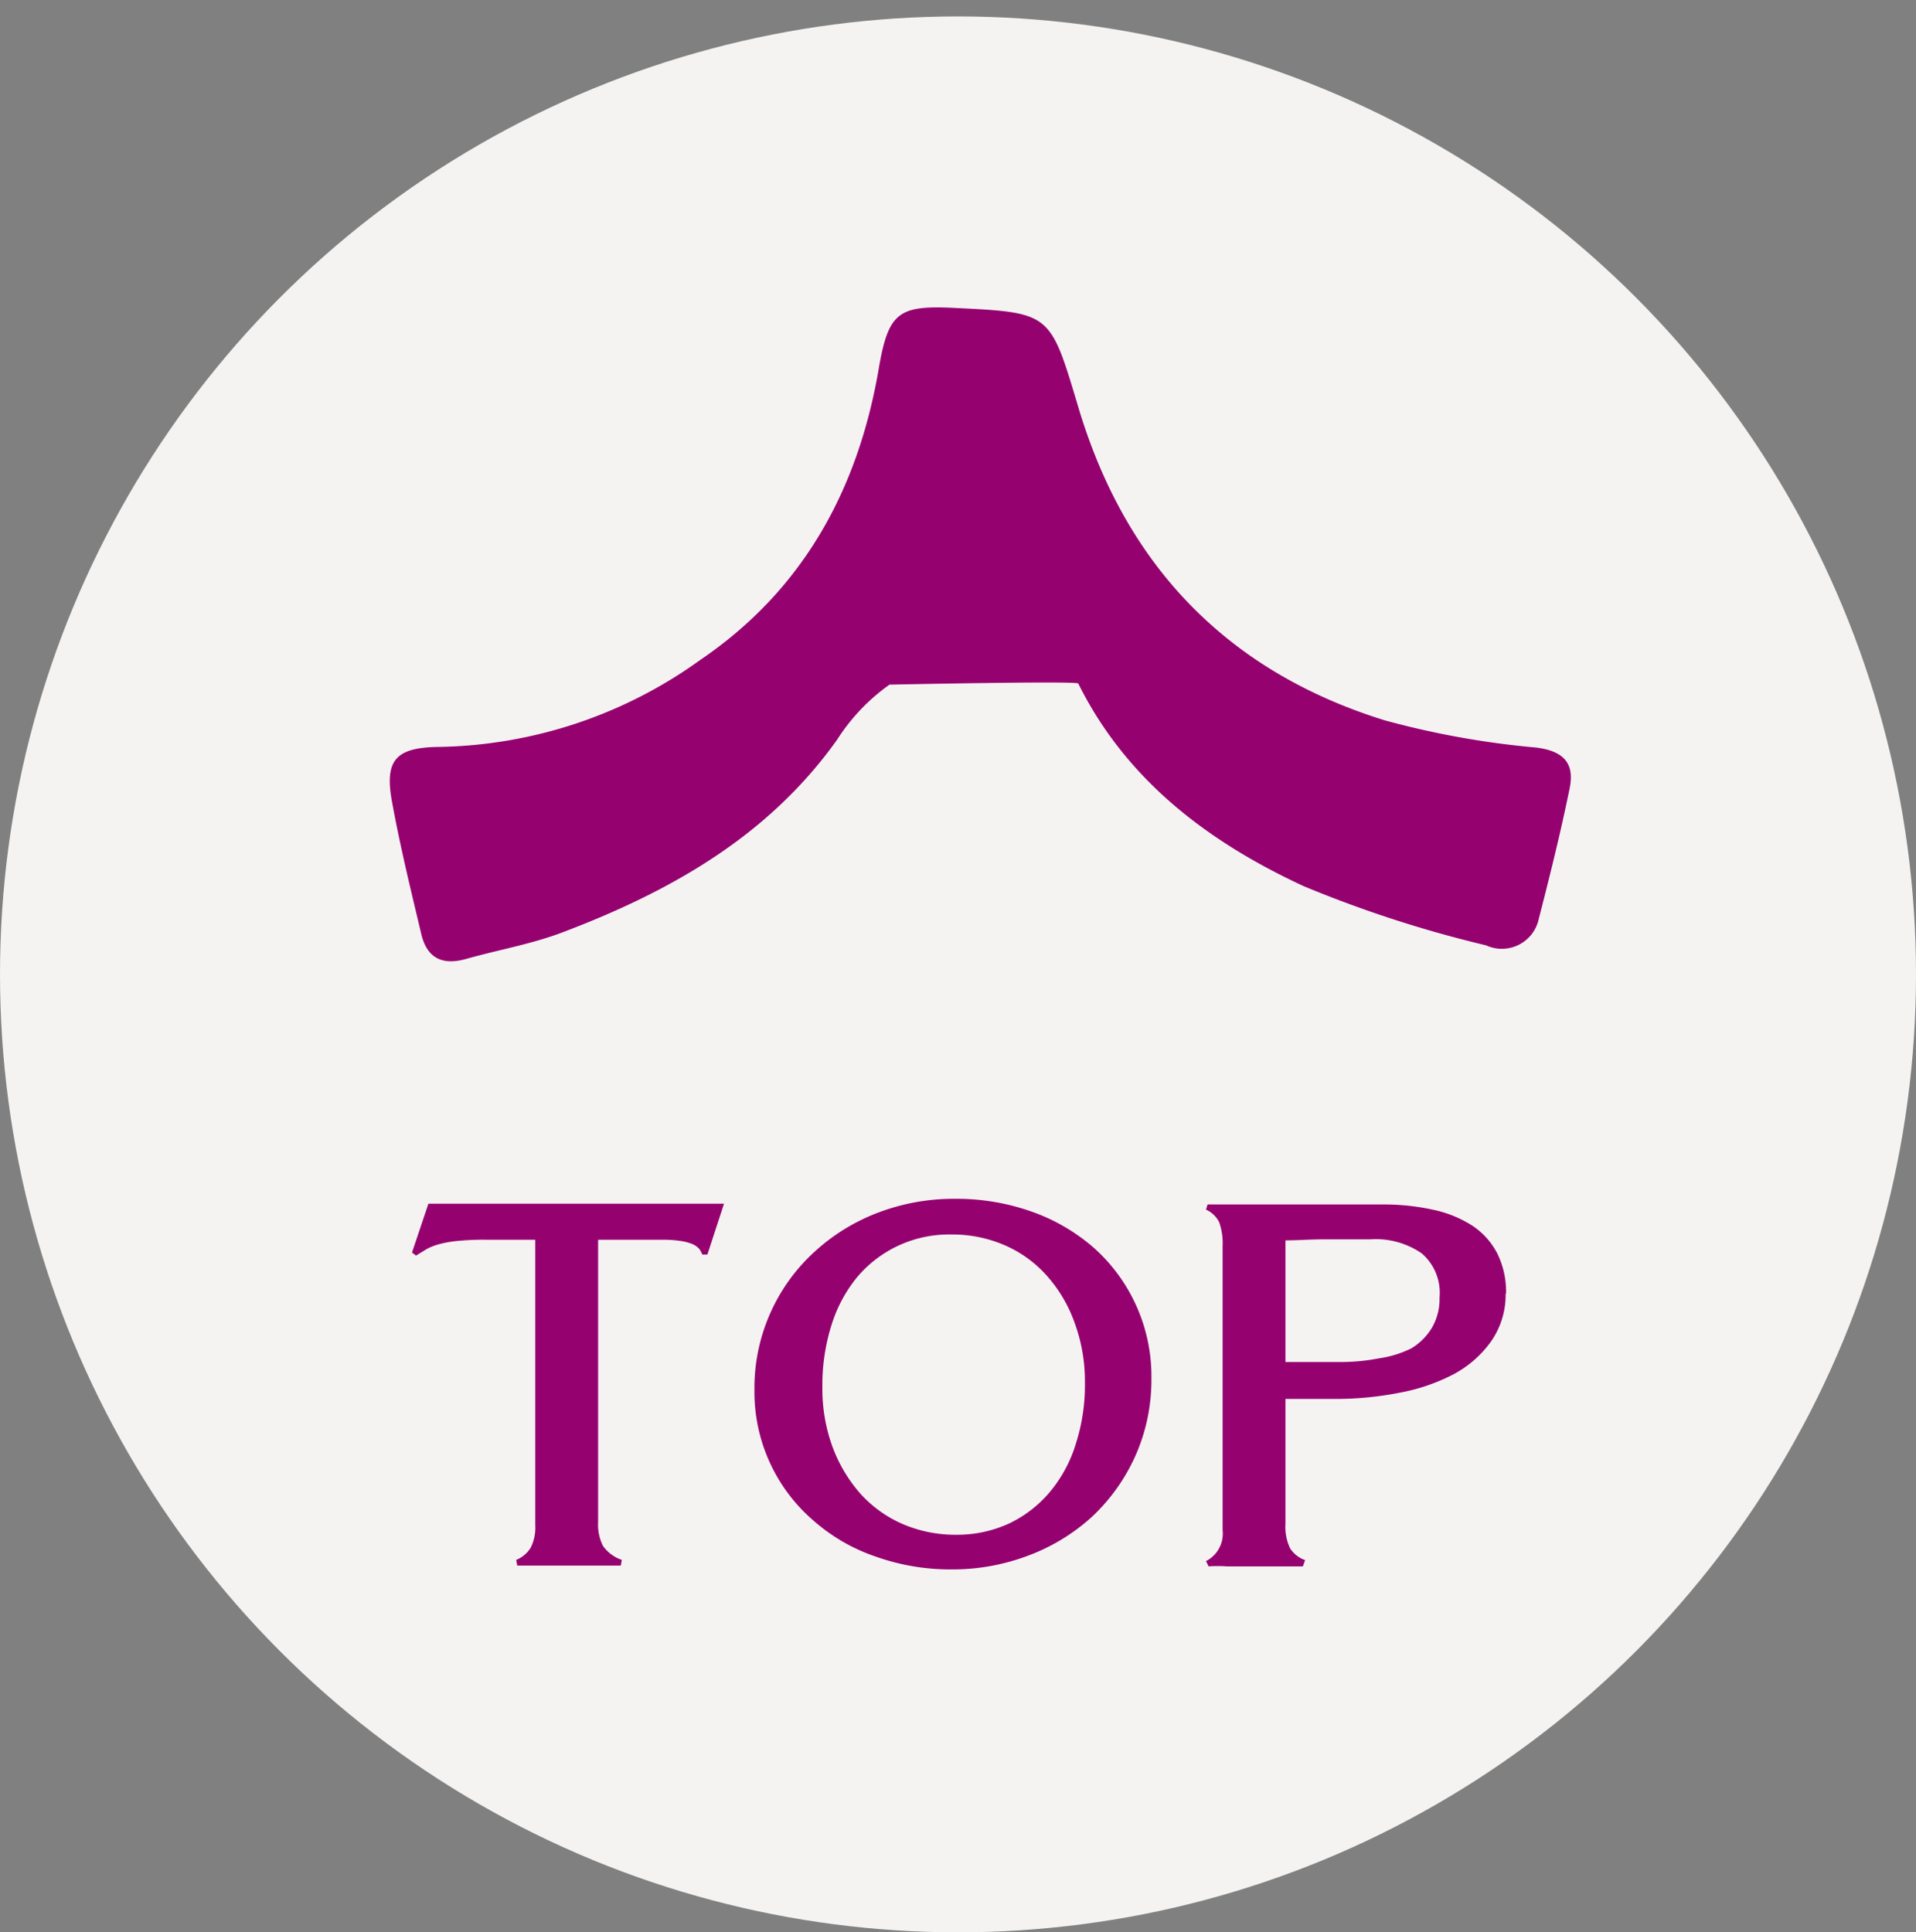
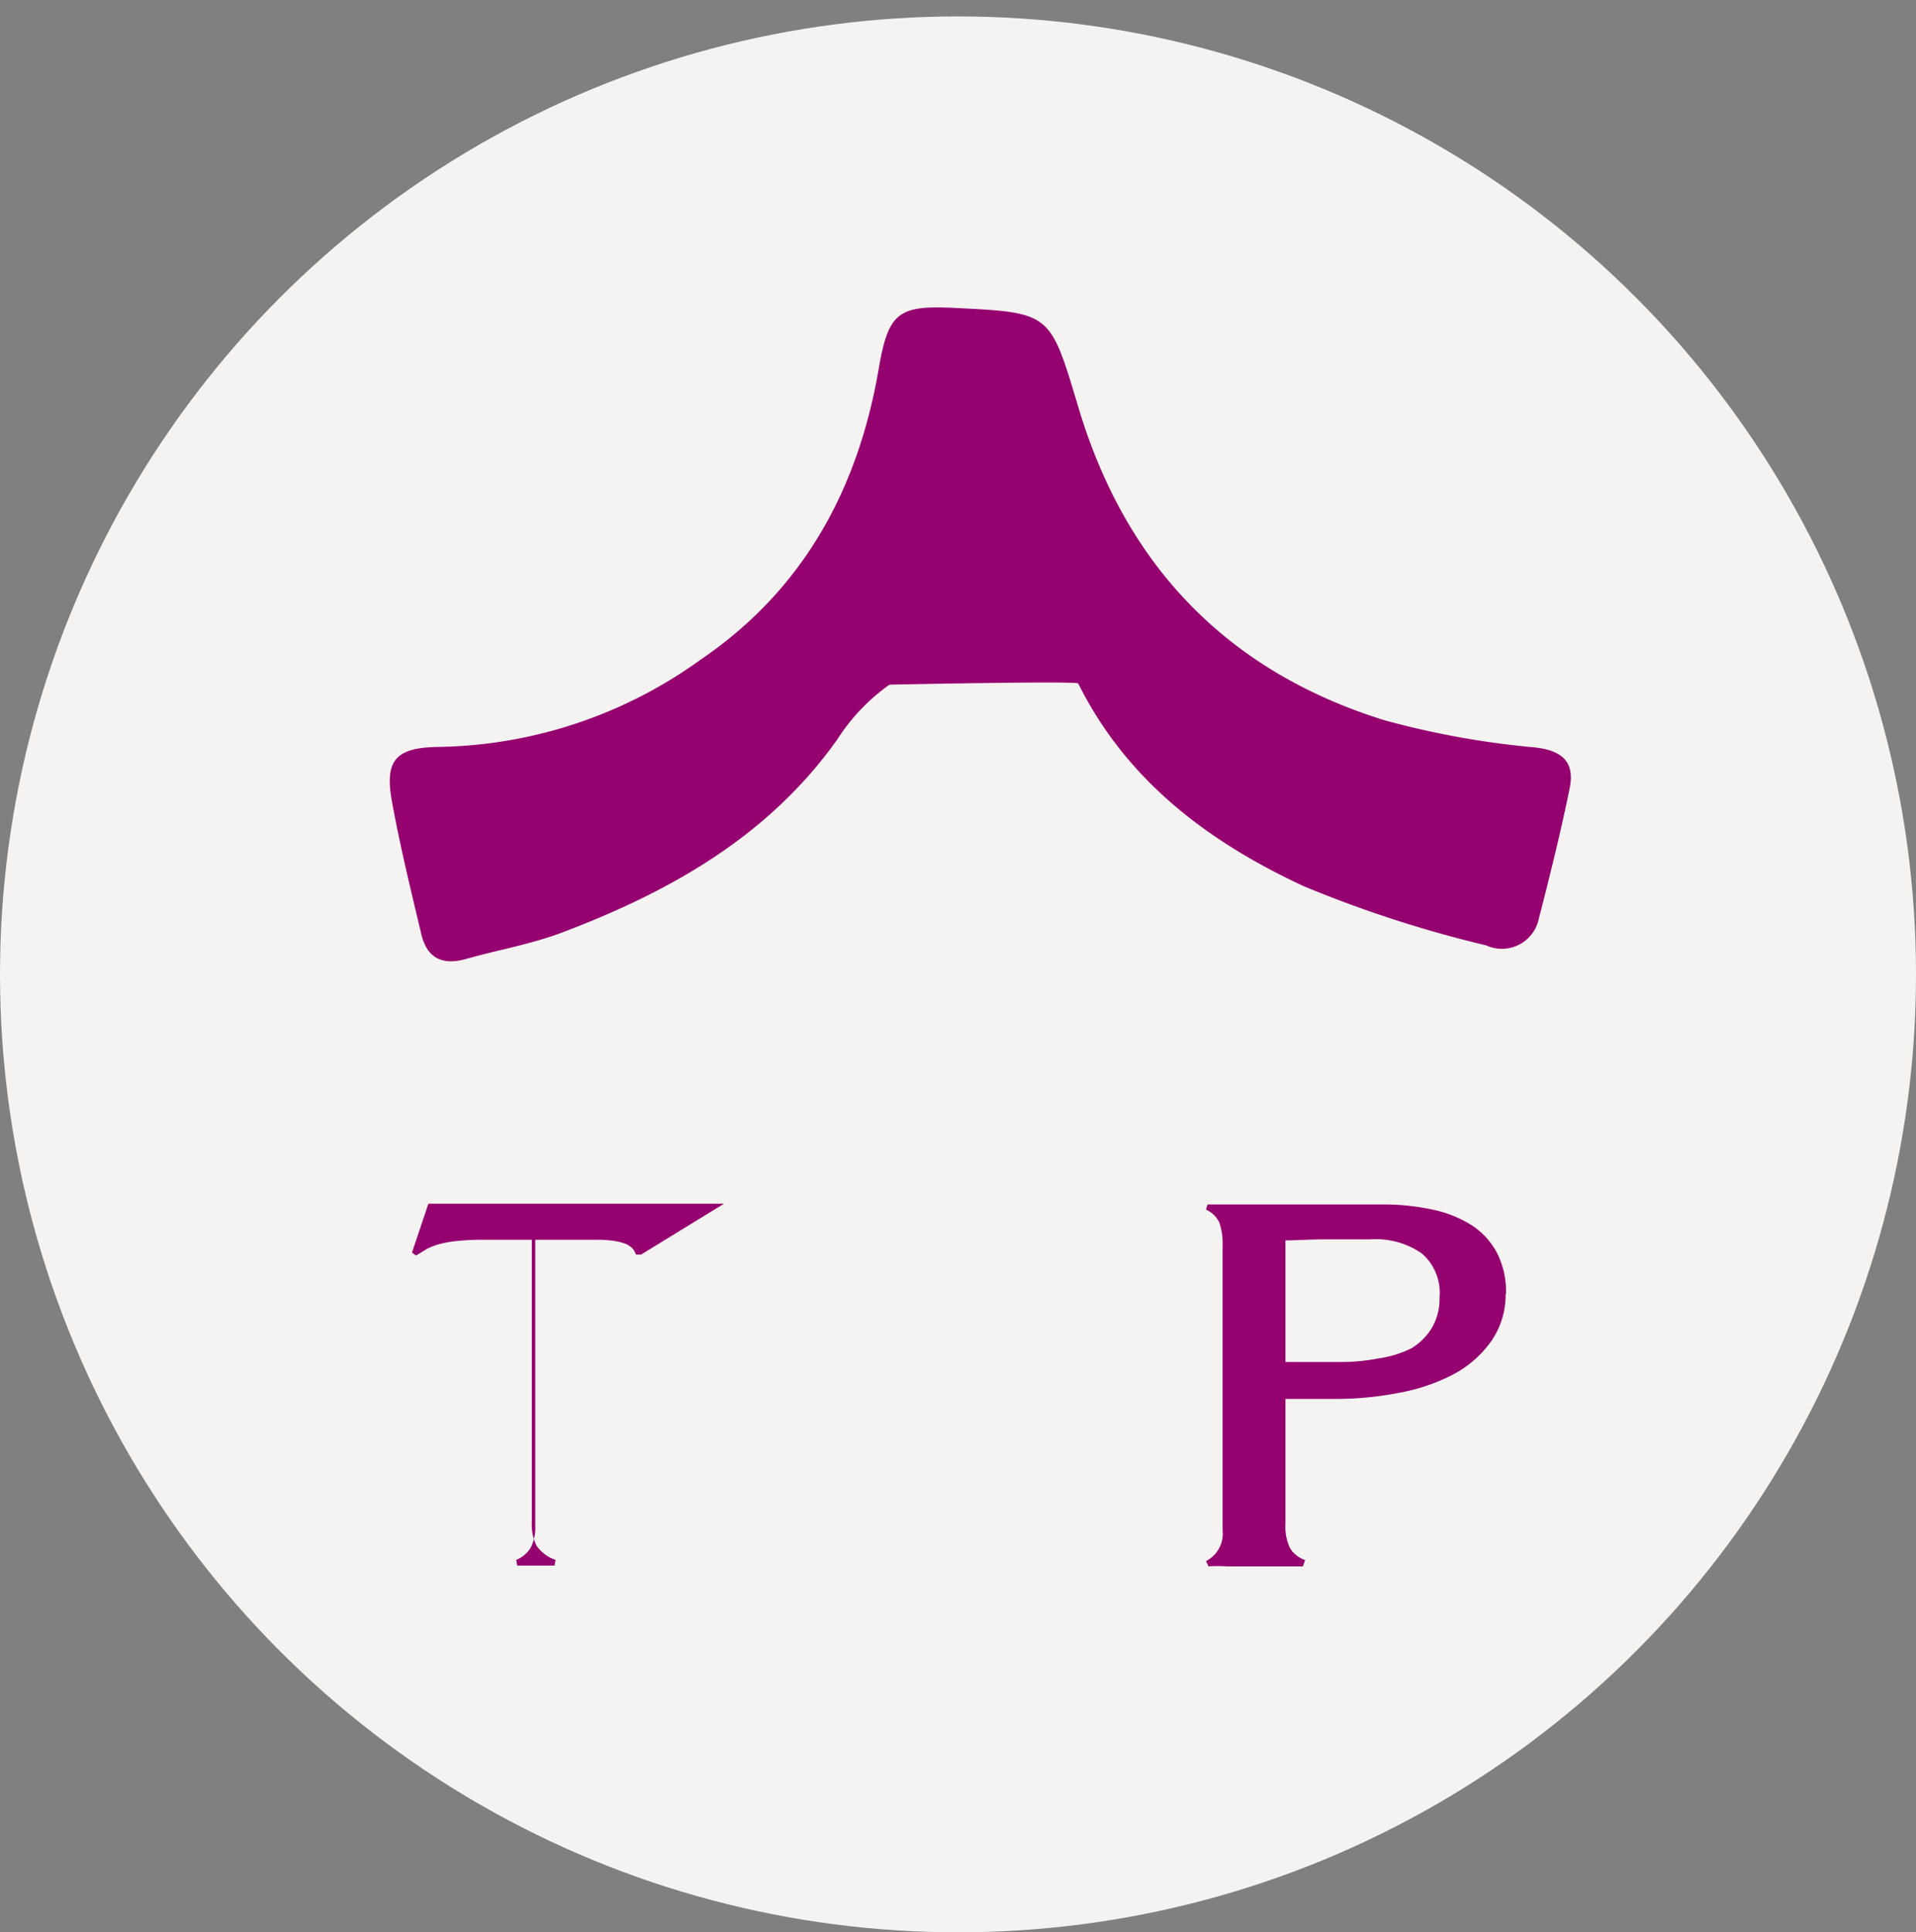
<svg xmlns="http://www.w3.org/2000/svg" id="圖層_1" data-name="圖層 1" viewBox="0 0 94.5 95.31">
  <rect x="0" y="0" width="94.5" height="95.31" fill="#808080" stroke="none" />
  <defs>
    <style>.cls-1{fill:#f4f3f2;}.cls-2{fill:#960170;}</style>
  </defs>
  <circle class="cls-1" cx="47.25" cy="48.06" r="47.25" />
-   <path class="cls-2" d="M35.71,59.37h-2l-1.8,0-1.83,0H26.17l-1.6,0-1.62,0H21.13l-.81,2.41.2.15.54-.33a3,3,0,0,1,.67-.25,5.48,5.48,0,0,1,.93-.15A12.54,12.54,0,0,1,24,61.15H26.4V75.23a2.21,2.21,0,0,1-.22,1.1,1.48,1.48,0,0,1-.72.61l.05.28h.57l.71,0h3.27l.56,0,.05-.28a1.86,1.86,0,0,1-.93-.69,2.32,2.32,0,0,1-.24-1.17V61.15h3.13a6,6,0,0,1,.95.06,2.71,2.71,0,0,1,.59.16,1.06,1.06,0,0,1,.32.23,1.51,1.51,0,0,1,.15.28h.25Z" />
-   <path class="cls-2" d="M53.51,68.22a9.48,9.48,0,0,1-.45,3,6.76,6.76,0,0,1-1.28,2.37,6,6,0,0,1-2,1.55,6.15,6.15,0,0,1-2.64.56,6.6,6.6,0,0,1-2.6-.52,6.1,6.1,0,0,1-2.09-1.49,7.34,7.34,0,0,1-1.38-2.3,8.34,8.34,0,0,1-.51-3,9.85,9.85,0,0,1,.44-3A7,7,0,0,1,42.27,63a5.93,5.93,0,0,1,4.65-2.11,6.51,6.51,0,0,1,2.61.52,5.94,5.94,0,0,1,2.08,1.49A7,7,0,0,1,53,65.24,8.36,8.36,0,0,1,53.51,68.22ZM56.79,68a8.49,8.49,0,0,0-2.86-6.47,9.39,9.39,0,0,0-3.08-1.78,11.09,11.09,0,0,0-3.75-.62,10.48,10.48,0,0,0-3.76.67,9.69,9.69,0,0,0-3.13,1.91,9.08,9.08,0,0,0-3,6.85A8.36,8.36,0,0,0,40.12,75a9,9,0,0,0,3.08,1.78,11,11,0,0,0,3.75.63,10.53,10.53,0,0,0,3.76-.68,9.66,9.66,0,0,0,3.13-1.9,9.37,9.37,0,0,0,2.15-3A9.22,9.22,0,0,0,56.79,68Z" />
+   <path class="cls-2" d="M35.71,59.37h-2l-1.8,0-1.83,0H26.17l-1.6,0-1.62,0H21.13l-.81,2.41.2.15.54-.33a3,3,0,0,1,.67-.25,5.48,5.48,0,0,1,.93-.15A12.54,12.54,0,0,1,24,61.15H26.4V75.23a2.21,2.21,0,0,1-.22,1.1,1.48,1.48,0,0,1-.72.61l.05.28h.57l.71,0l.56,0,.05-.28a1.86,1.86,0,0,1-.93-.69,2.32,2.32,0,0,1-.24-1.17V61.15h3.13a6,6,0,0,1,.95.06,2.71,2.71,0,0,1,.59.16,1.06,1.06,0,0,1,.32.23,1.51,1.51,0,0,1,.15.28h.25Z" />
  <path class="cls-2" d="M71,64a2.83,2.83,0,0,1-.38,1.5,3,3,0,0,1-1,1A5.25,5.25,0,0,1,68,67a9.64,9.64,0,0,1-1.92.18H63.4v-6c.59,0,1.23-.05,1.93-.05h2.25a4,4,0,0,1,2.54.69A2.56,2.56,0,0,1,71,64Zm3.28-.17a4.25,4.25,0,0,0-.43-2,3.65,3.65,0,0,0-1.24-1.38,5.77,5.77,0,0,0-1.92-.78,11.26,11.26,0,0,0-2.51-.26H66l-1.13,0H62.61l-1,0-1,0H59.56l-.08.25a1.36,1.36,0,0,1,.65.62,3.12,3.12,0,0,1,.17,1.19v14A1.52,1.52,0,0,1,59.48,77l.13.26a6.55,6.55,0,0,1,.89,0h3.13l.63,0,.11-.31a1.43,1.43,0,0,1-.74-.58,2.44,2.44,0,0,1-.23-1.2V69H66A16.2,16.2,0,0,0,69,68.7a9.46,9.46,0,0,0,2.66-.9,5.38,5.38,0,0,0,1.87-1.62A4,4,0,0,0,74.26,63.79Z" />
  <path class="cls-2" d="M43.87,33.77a9.78,9.78,0,0,0-2.58,2.71C37.89,41.27,33,44,27.71,46c-1.51.57-3.13.85-4.69,1.29-1.17.34-1.95,0-2.24-1.21-.52-2.19-1.06-4.39-1.46-6.61-.35-2,.22-2.61,2.36-2.63a22.67,22.67,0,0,0,12.83-4.27c5.09-3.45,7.8-8.39,8.83-14.38.48-2.83,1-3.14,3.8-3,4.66.23,4.65.24,6,4.74,2.3,7.87,7.32,13.17,15.16,15.6a42.46,42.46,0,0,0,7.45,1.34c1.4.17,1.91.8,1.67,2-.45,2.21-1,4.41-1.56,6.59a1.86,1.86,0,0,1-2.56,1.17,59.23,59.23,0,0,1-9-2.92c-4.72-2.19-8.75-5.23-11.12-10C53,33.58,43.87,33.77,43.87,33.77Z" />
</svg>